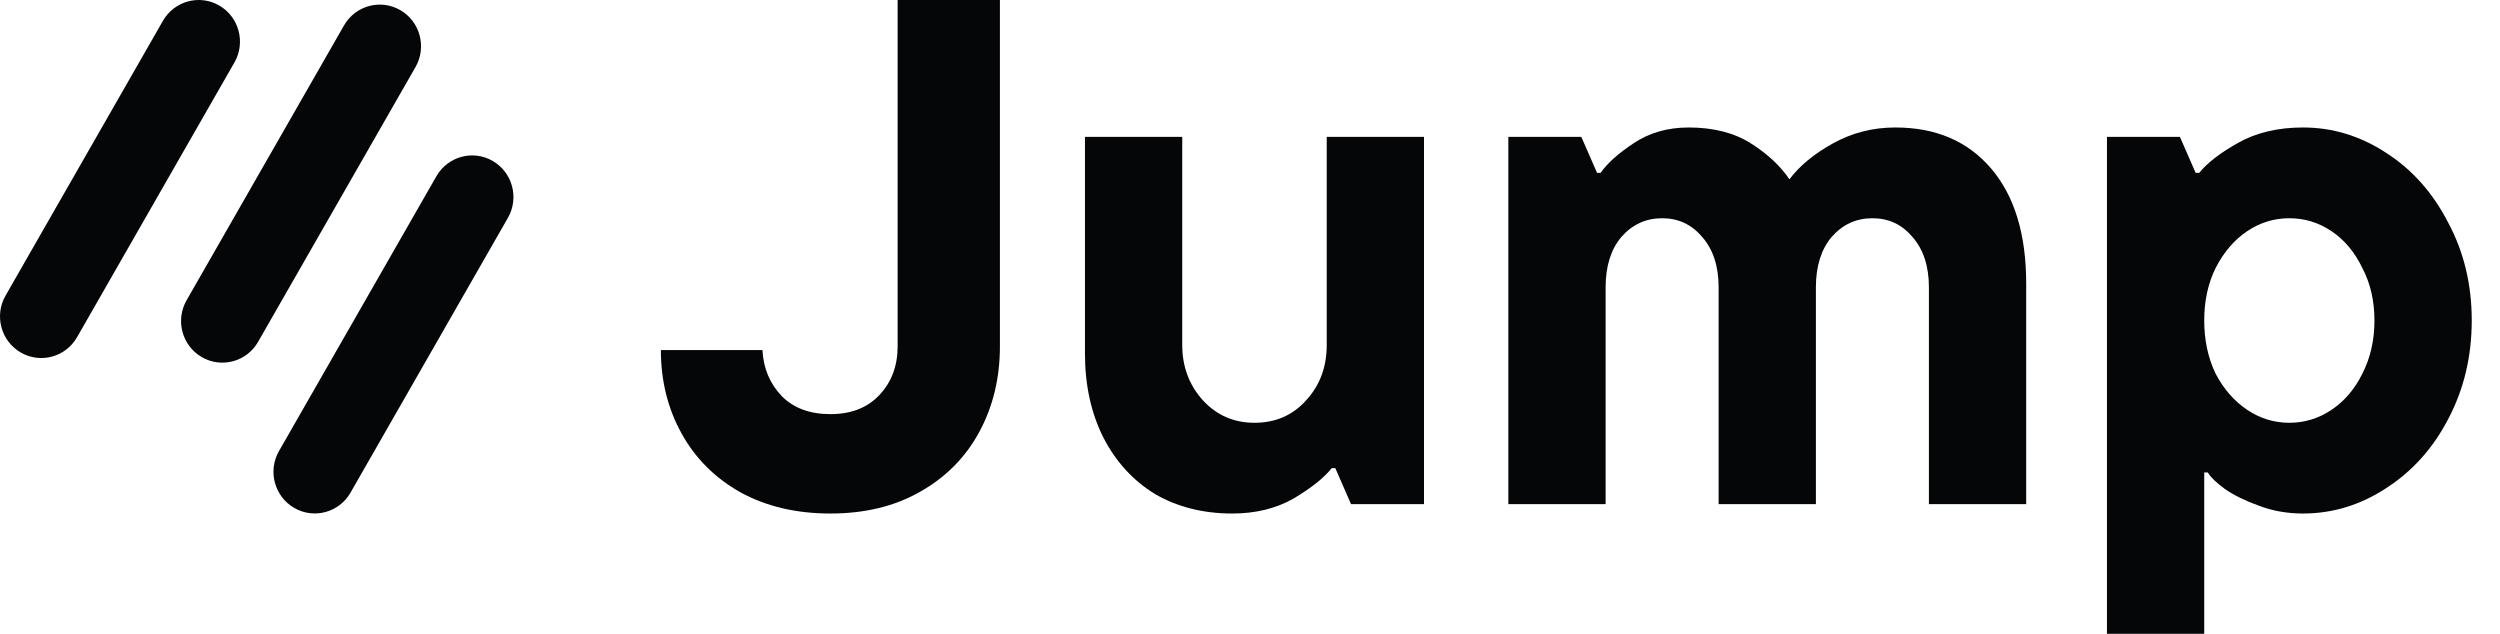
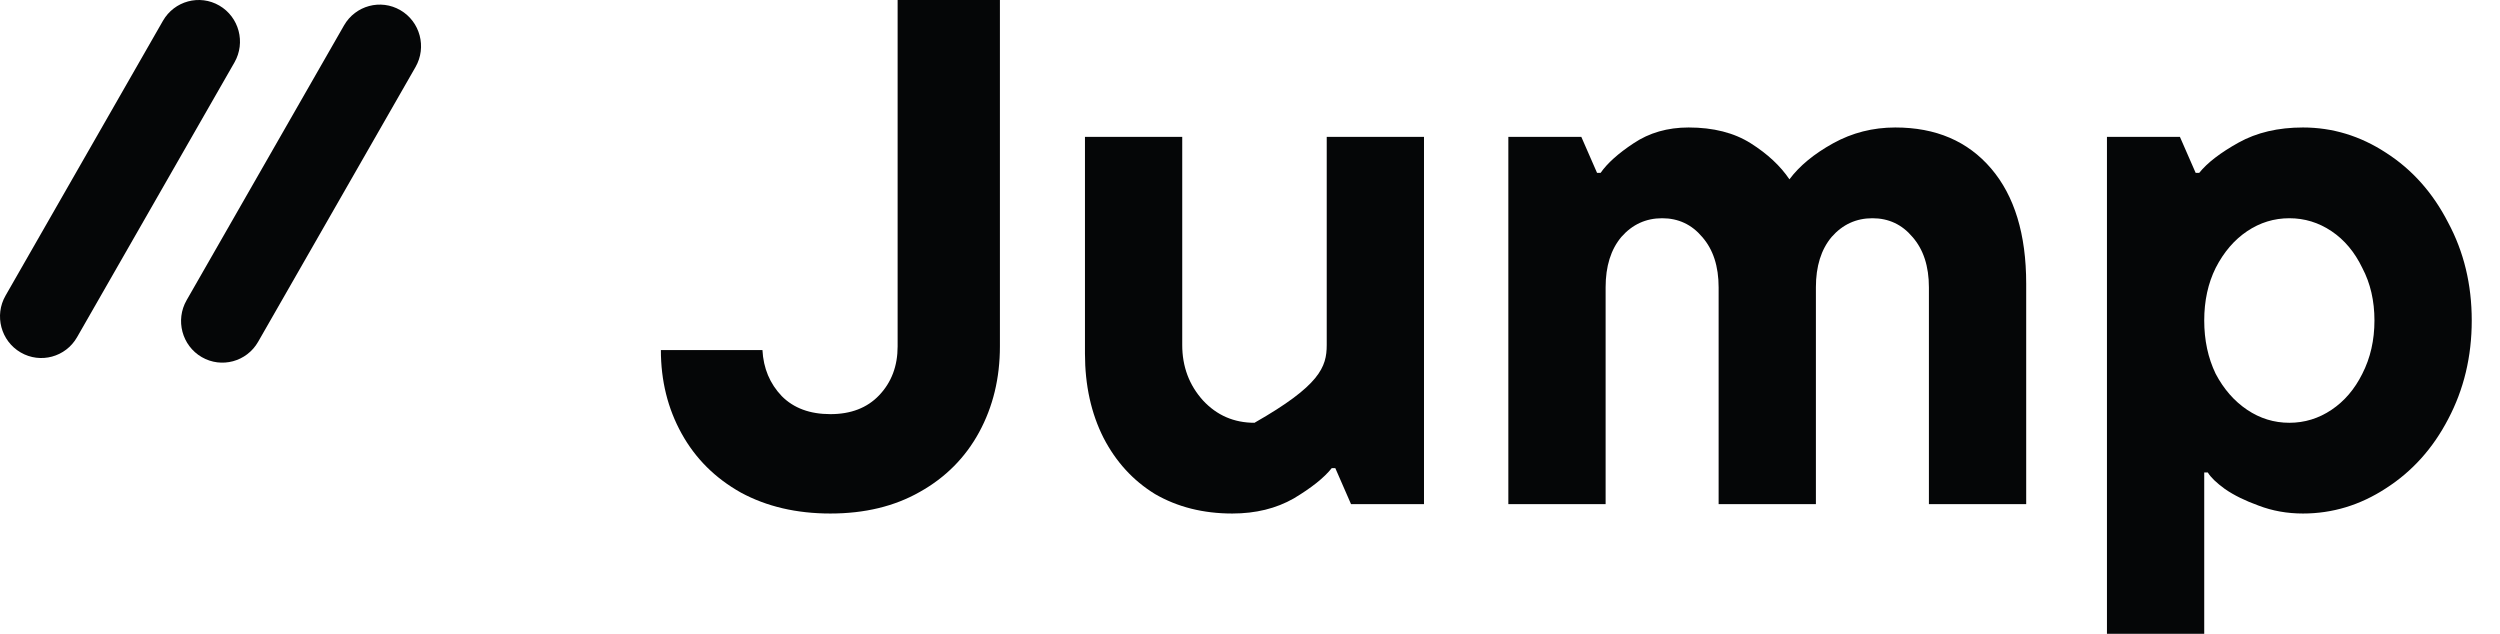
<svg xmlns="http://www.w3.org/2000/svg" width="142" height="36" viewBox="0 0 142 36" fill="none">
  <path d="M47.166 29.168C45.243 29.168 43.55 28.773 42.088 27.982C40.625 27.164 39.501 26.046 38.716 24.627C37.93 23.209 37.538 21.627 37.538 19.882H43.307C43.361 20.918 43.726 21.791 44.404 22.5C45.081 23.182 46.002 23.523 47.166 23.523C48.331 23.523 49.252 23.168 49.929 22.459C50.633 21.723 50.985 20.796 50.985 19.677V0H56.795V19.677C56.795 21.477 56.402 23.1 55.617 24.546C54.831 25.991 53.707 27.123 52.245 27.941C50.809 28.759 49.116 29.168 47.166 29.168Z" fill="#050607" />
-   <path d="M69.995 29.168C68.343 29.168 66.881 28.8 65.608 28.064C64.362 27.3 63.387 26.236 62.682 24.873C61.978 23.482 61.626 21.886 61.626 20.086V7.773H67.151V19.596C67.151 20.823 67.544 21.873 68.33 22.745C69.115 23.591 70.09 24.014 71.255 24.014C72.447 24.014 73.421 23.591 74.18 22.745C74.965 21.9 75.358 20.85 75.358 19.596V7.773H80.883V28.636H76.739L75.846 26.591H75.642C75.209 27.136 74.491 27.709 73.489 28.309C72.487 28.882 71.323 29.168 69.995 29.168Z" fill="#050607" />
+   <path d="M69.995 29.168C68.343 29.168 66.881 28.8 65.608 28.064C64.362 27.3 63.387 26.236 62.682 24.873C61.978 23.482 61.626 21.886 61.626 20.086V7.773H67.151V19.596C67.151 20.823 67.544 21.873 68.33 22.745C69.115 23.591 70.09 24.014 71.255 24.014C74.965 21.9 75.358 20.85 75.358 19.596V7.773H80.883V28.636H76.739L75.846 26.591H75.642C75.209 27.136 74.491 27.709 73.489 28.309C72.487 28.882 71.323 29.168 69.995 29.168Z" fill="#050607" />
  <path d="M107.653 7.241C109.955 7.241 111.77 8.018 113.097 9.573C114.424 11.127 115.088 13.309 115.088 16.118V28.636H109.562V16.323C109.562 15.123 109.251 14.168 108.628 13.459C108.032 12.75 107.274 12.396 106.353 12.396C105.432 12.396 104.66 12.75 104.037 13.459C103.441 14.168 103.143 15.123 103.143 16.323V28.636H97.618V16.323C97.618 15.123 97.307 14.168 96.684 13.459C96.088 12.75 95.329 12.396 94.409 12.396C93.488 12.396 92.716 12.75 92.093 13.459C91.497 14.168 91.199 15.123 91.199 16.323V28.636H85.674V7.773H89.818L90.712 9.818H90.915C91.294 9.273 91.917 8.714 92.784 8.141C93.677 7.541 94.72 7.241 95.912 7.241C97.32 7.241 98.498 7.541 99.446 8.141C100.394 8.741 101.126 9.423 101.64 10.186C102.209 9.423 103.035 8.741 104.118 8.141C105.202 7.541 106.38 7.241 107.653 7.241Z" fill="#050607" />
  <path d="M119.675 36V7.773H123.819L124.713 9.818H124.916C125.376 9.245 126.121 8.673 127.15 8.1C128.18 7.527 129.398 7.241 130.807 7.241C132.486 7.241 134.057 7.718 135.52 8.673C137.009 9.627 138.187 10.95 139.054 12.641C139.948 14.305 140.395 16.159 140.395 18.204C140.395 20.25 139.948 22.118 139.054 23.809C138.187 25.473 137.009 26.782 135.52 27.736C134.057 28.691 132.486 29.168 130.807 29.168C129.913 29.168 129.073 29.018 128.288 28.718C127.53 28.445 126.893 28.132 126.378 27.777C125.891 27.423 125.566 27.109 125.403 26.836H125.2V36H119.675ZM130.035 24.014C130.902 24.014 131.701 23.768 132.432 23.277C133.163 22.786 133.745 22.105 134.179 21.232C134.639 20.332 134.869 19.323 134.869 18.204C134.869 17.086 134.639 16.091 134.179 15.218C133.745 14.318 133.163 13.623 132.432 13.132C131.701 12.641 130.902 12.396 130.035 12.396C129.168 12.396 128.369 12.641 127.638 13.132C126.907 13.623 126.311 14.318 125.85 15.218C125.417 16.091 125.2 17.086 125.2 18.204C125.2 19.323 125.417 20.332 125.85 21.232C126.311 22.105 126.907 22.786 127.638 23.277C128.369 23.768 129.168 24.014 130.035 24.014Z" fill="#050607" />
  <path fill-rule="evenodd" clip-rule="evenodd" d="M12.459 0.317C13.58 0.97 13.964 2.415 13.317 3.546L4.376 19.154C3.729 20.285 2.294 20.672 1.173 20.019C0.051 19.367 -0.333 17.921 0.315 16.791L9.255 1.182C9.903 0.052 11.337 -0.336 12.459 0.317Z" fill="#050607" />
  <path fill-rule="evenodd" clip-rule="evenodd" d="M22.743 0.579C23.864 1.232 24.249 2.677 23.601 3.808L14.66 19.416C14.013 20.547 12.579 20.934 11.457 20.282C10.335 19.629 9.951 18.183 10.599 17.053L19.54 1.444C20.187 0.314 21.621 -0.074 22.743 0.579Z" fill="#050607" />
-   <path fill-rule="evenodd" clip-rule="evenodd" d="M27.991 9.145C29.113 9.797 29.497 11.243 28.85 12.373L19.909 27.982C19.261 29.113 17.827 29.5 16.706 28.847C15.584 28.195 15.2 26.749 15.847 25.619L24.788 10.01C25.436 8.879 26.87 8.492 27.991 9.145Z" fill="#050607" />
</svg>